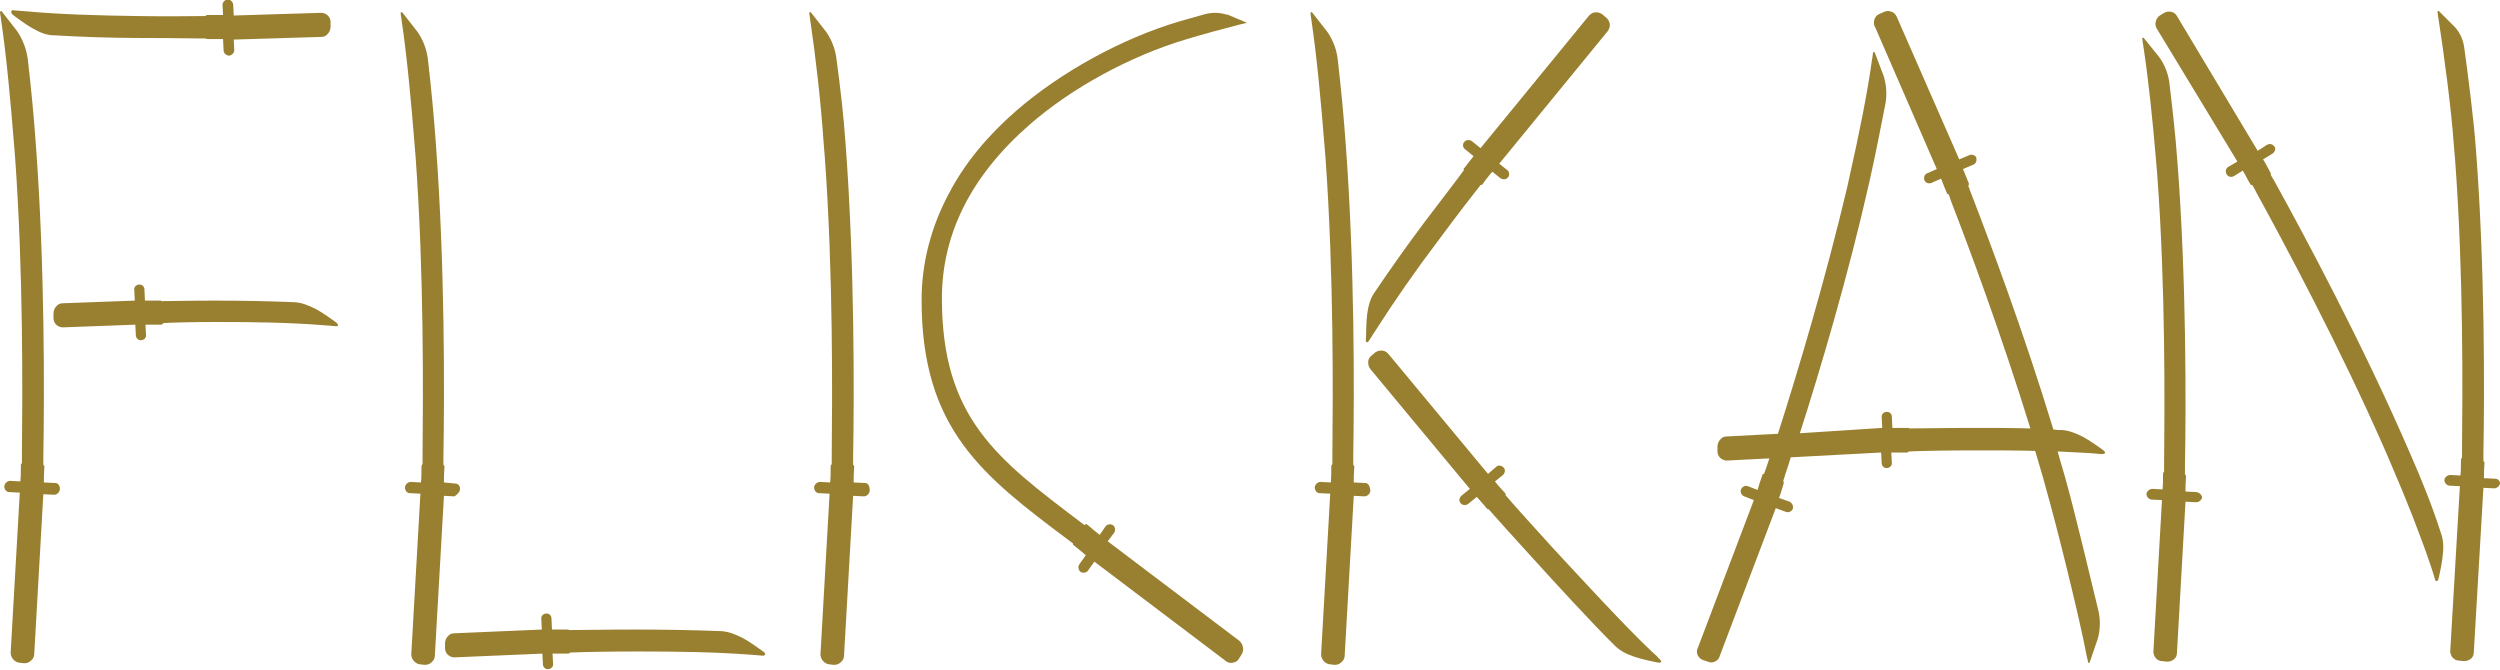
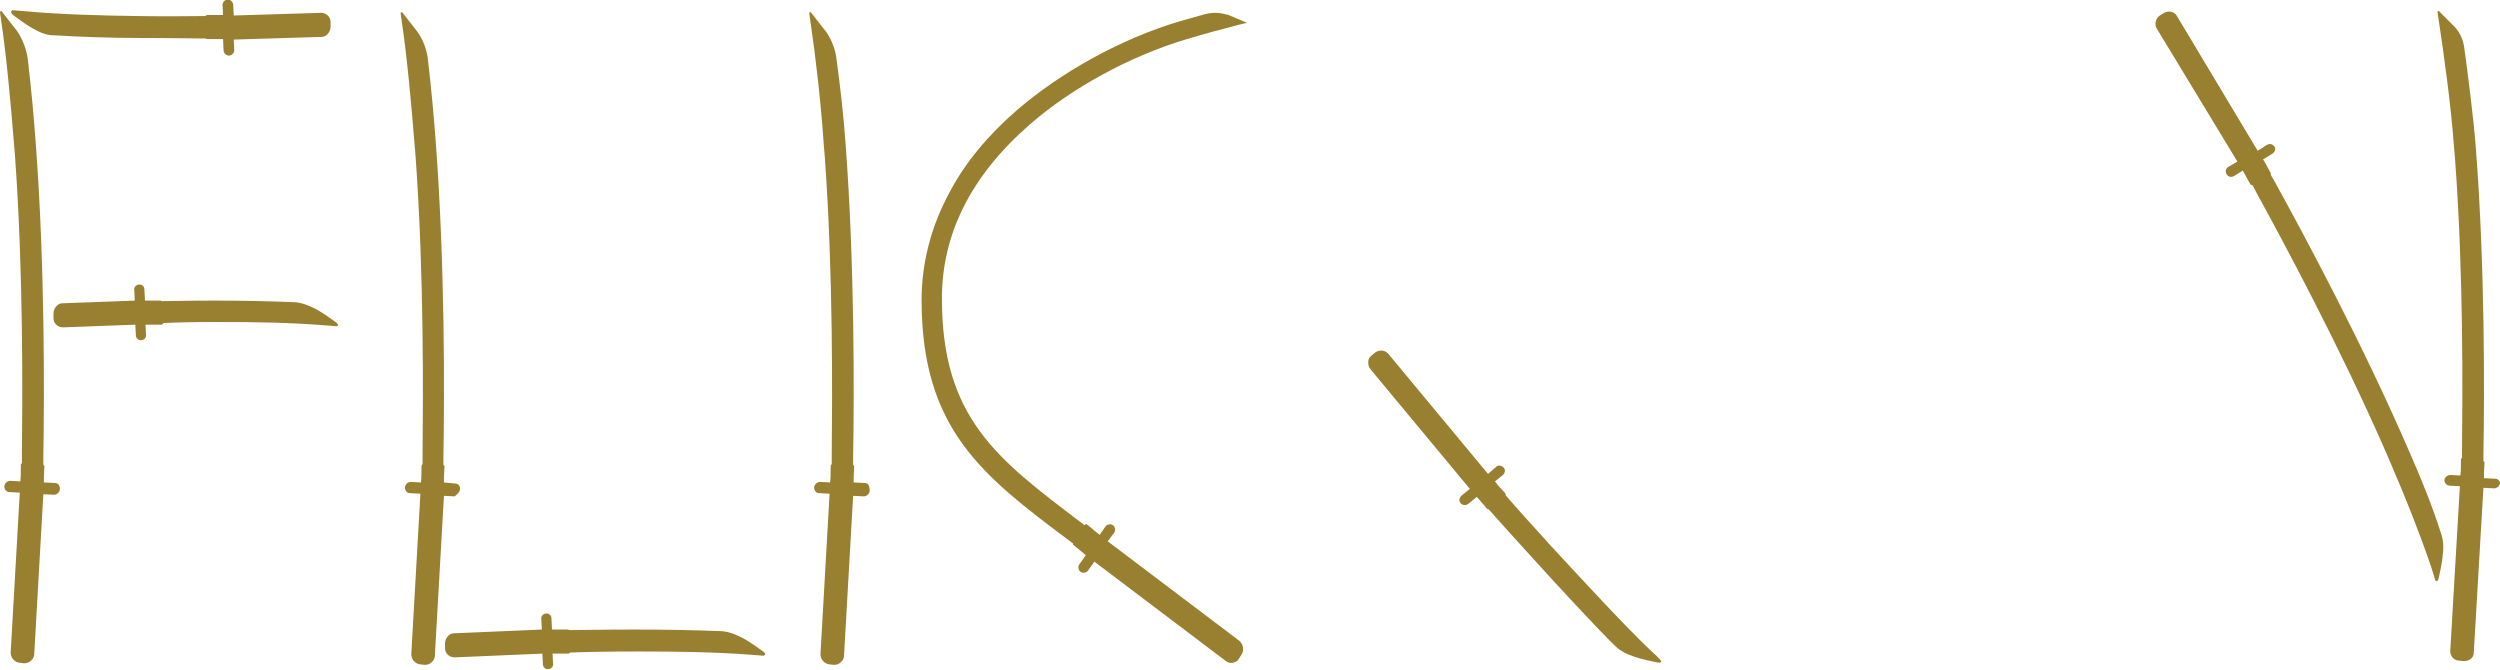
<svg xmlns="http://www.w3.org/2000/svg" version="1.1" id="Lager_1" x="0px" y="0px" viewBox="0 0 467.4 125.2" enable-background="new 0 0 467.4 125.2" xml:space="preserve">
  <g>
-     <path fill="#998030" d="M410.7,92l-2.1-0.1c0-0.8,0-1.6,0.1-2.9l0,0c0-0.1-0.1-0.2-0.2-0.3c0,0,0-0.1,0-0.1c0-0.4,0-0.9,0-1.4   c0,0,0,0,0,0c0.2-11,0.3-34.6-1.4-56.8c-0.4-5.5-0.9-9.7-1.5-14.8c-0.4-3.4-2.3-5.4-2.3-5.4l-2.5-3.1c-0.1-0.1-0.3,0-0.3,0.1   c0,0,0,0,0,0c0.1,0.4,0.1,0.9,0.2,1.3c1,6.5,1.8,14.4,2.4,21.6c0.1,0.8,0.1,1.5,0.2,2.3c1.6,21.5,1.4,43.8,1.3,54.4c0,0,0,0,0,0   c0,0.5,0,1,0,1.4c0,0-0.1,0-0.1,0.1c-0.1,0.1-0.1,0.2-0.1,0.3c0,1.2,0,2.2-0.1,2.9l-1.9-0.1c-0.5,0-1,0.4-1.1,0.9   c0,0.6,0.4,1,0.9,1.1l2,0.1l-1.6,28.3c0,0.1,0,0.2,0,0.2c0.1,0.9,0.8,1.6,1.6,1.6l0.9,0.1c0.5,0,0.9-0.1,1.3-0.4   c0.4-0.3,0.6-0.7,0.6-1.2l1.6-28.3l2,0.1c0.5,0,1-0.4,1.1-0.9c0,0,0-0.1,0-0.1C411.6,92.5,411.2,92.1,410.7,92z" />
-     <path fill="#998030" d="M255.2,90.3l-2.1-0.1c0-0.8,0-1.6,0.1-3l0,0c0-0.1-0.1-0.2-0.2-0.3c0,0,0-0.1,0-0.1c0-0.4,0-0.9,0-1.4   c0,0,0,0,0,0c0.2-11.4,0.3-35.6-1.4-58.4c-0.4-5.6-0.9-10.7-1.5-15.9c-0.4-3.5-2.3-5.6-2.3-5.6l-2.5-3.2c-0.1-0.1-0.3,0-0.3,0.2   c0,0,0,0,0,0c0.1,0.5,0.1,0.9,0.2,1.4c1,6.7,1.8,15.5,2.4,23c0.1,0.8,0.1,1.6,0.2,2.4c1.6,22.1,1.4,45,1.3,56c0,0,0,0,0,0   c0,0.5,0,1,0,1.5c0,0-0.1,0-0.1,0.1c-0.1,0.1-0.1,0.2-0.1,0.3c0,1.2,0,2.2-0.1,3l-1.9-0.1c-0.5,0-1,0.4-1.1,1   c0,0.6,0.4,1.1,0.9,1.1l2,0.1l-1.7,29.9c0,0.1,0,0.2,0,0.3c0.1,0.9,0.8,1.6,1.6,1.7l0.9,0.1c0.5,0,0.9-0.1,1.3-0.5   c0.4-0.3,0.6-0.8,0.6-1.2l1.7-29.9l2,0.1c0.5,0,1-0.4,1.1-1c0,0,0-0.1,0-0.1C256.1,90.7,255.7,90.3,255.2,90.3z" />
    <path fill="#998030" d="M86,91.4c0,0,0-0.1,0-0.1c0-0.5-0.4-0.9-0.9-0.9L83,90.2c0-0.8,0-1.6,0.1-3l0,0c0-0.1-0.1-0.2-0.2-0.3   c0,0,0-0.1,0-0.1c0-0.4,0-0.9,0-1.4c0,0,0,0,0,0c0.2-11.4,0.3-35.6-1.4-58.4c-0.4-5.6-0.9-10.7-1.5-15.9c-0.4-3.5-2.3-5.6-2.3-5.6   l-2.5-3.2c-0.1-0.1-0.3,0-0.3,0.2c0,0,0,0,0,0c0.1,0.5,0.1,0.9,0.2,1.4c1,6.7,1.8,15.5,2.4,23c0.1,0.8,0.1,1.6,0.2,2.4   c1.6,22.1,1.4,45,1.3,56c0,0,0,0,0,0c0,0.5,0,1,0,1.5c0,0-0.1,0-0.1,0.1c-0.1,0.1-0.1,0.2-0.1,0.3c0,1.2,0,2.2-0.1,3l-1.9-0.1   c-0.5,0-1,0.4-1.1,1c0,0.6,0.4,1.1,0.9,1.1l2,0.1l-1.7,29.9c0,0.1,0,0.2,0,0.3c0.1,0.9,0.8,1.6,1.6,1.7l0.9,0.1   c0.5,0,0.9-0.1,1.3-0.5c0.4-0.3,0.6-0.8,0.6-1.2l1.7-29.9l2,0.1C85.5,92.4,86,92,86,91.4z" />
    <path fill="#998030" d="M10.3,90.3l-2.1-0.1c0-0.8,0-1.6,0.1-3l0,0c0-0.1-0.1-0.2-0.2-0.3c0,0,0-0.1,0-0.1c0-0.4,0-0.9,0-1.4   c0,0,0,0,0,0c0.2-11.4,0.3-35.6-1.4-58.4c-0.4-5.6-0.9-10.7-1.5-15.9C4.7,7.4,2.8,5.3,2.8,5.3L0.3,2.1C0.2,2,0,2.1,0,2.3   c0,0,0,0,0,0c0.1,0.5,0.1,0.9,0.2,1.4c1,6.7,1.8,15.5,2.4,23c0.1,0.8,0.1,1.6,0.2,2.4c1.6,22.1,1.4,45,1.3,56c0,0,0,0,0,0   c0,0.5,0,1,0,1.5c0,0-0.1,0-0.1,0.1c-0.1,0.1-0.1,0.2-0.1,0.3c0,1.2,0,2.2-0.1,3l-1.9-0.1c-0.5,0-1,0.4-1.1,1   c0,0.6,0.4,1.1,0.9,1.1l2,0.1L2,121.9c0,0.1,0,0.2,0,0.3c0.1,0.9,0.8,1.6,1.6,1.7l0.9,0.1c0.5,0,0.9-0.1,1.3-0.5   c0.4-0.3,0.6-0.8,0.6-1.2l1.7-29.9l2,0.1c0.5,0,1-0.4,1.1-1c0,0,0-0.1,0-0.1C11.2,90.7,10.8,90.3,10.3,90.3z" />
    <path fill="#998030" d="M161.7,90.3l-2.1-0.1c0-0.8,0-1.6,0.1-3l0,0c0-0.1-0.1-0.2-0.2-0.3c0,0,0-0.1,0-0.1c0-0.4,0-0.9,0-1.4   c0,0,0,0,0,0c0.2-11.4,0.3-35.6-1.4-58.4c-0.4-5.6-1-10.7-1.7-15.9c-0.4-3.5-2.3-5.6-2.3-5.6l-2.5-3.2c-0.1-0.1-0.3,0-0.3,0.2   c0,0,0,0,0,0c0.1,0.5,0.1,0.9,0.2,1.4c1,6.7,2,15.5,2.5,23c0.1,0.8,0.1,1.6,0.2,2.4c1.6,22.1,1.4,45,1.3,56c0,0,0,0,0,0   c0,0.5,0,1,0,1.5c0,0-0.1,0-0.1,0.1c-0.1,0.1-0.1,0.2-0.1,0.3c0,1.2,0,2.2-0.1,3l-1.9-0.1c-0.5,0-1,0.4-1.1,1   c0,0.6,0.4,1.1,0.9,1.1l2,0.1l-1.7,29.9c0,0.1,0,0.2,0,0.3c0.1,0.9,0.8,1.6,1.6,1.7l0.9,0.1c0.5,0,0.9-0.1,1.3-0.5   c0.4-0.3,0.6-0.8,0.6-1.2l1.7-29.9l2,0.1c0.5,0,1-0.4,1.1-1c0,0,0-0.1,0-0.1C162.6,90.7,162.2,90.3,161.7,90.3z" />
    <path fill="#998030" d="M467.4,90.4c0-0.5-0.4-0.9-0.9-0.9l-2.1-0.1c0-0.8,0-1.6,0.1-2.9l0,0c0-0.1-0.1-0.2-0.2-0.3   c0,0,0-0.1,0-0.1c0-0.4,0-0.9,0-1.4c0,0,0,0,0,0c0.2-11,0.3-34.6-1.4-56.8c-0.4-5.5-1.5-14-2.2-19.1c-0.2-1.4-0.8-2.7-1.7-3.7   c-0.2-0.2-0.3-0.3-0.5-0.5L456,2.1c-0.1-0.1-0.3,0-0.3,0.1c0,0,0,0,0,0c0.1,0.4,0.1,0.9,0.2,1.3c1,6.5,2.4,16.7,2.9,24   c0.1,0.8,0.1,1.5,0.2,2.3c1.6,21.5,1.4,43.8,1.3,54.4c0,0,0,0,0,0c0,0.5,0,1,0,1.4c0,0-0.1,0-0.1,0.1c-0.1,0.1-0.1,0.2-0.1,0.3   c0,1.2,0,2.2-0.1,2.9l-1.9-0.1c-0.5,0-1,0.4-1.1,0.9c0,0.6,0.4,1,0.9,1.1l2,0.1l-1.8,30.8c0,0.1,0,0.2,0,0.2   c0.1,0.9,0.8,1.6,1.6,1.6l0.9,0.1c0.5,0,0.9-0.1,1.3-0.4c0.4-0.3,0.6-0.7,0.6-1.2l1.8-30.8l2,0.1c0.5,0,1-0.4,1.1-0.9   C467.4,90.4,467.4,90.4,467.4,90.4z" />
    <path fill="#998030" d="M450.6,84.8c-8.8-20.4-20-41.2-25.3-50.8c0,0,0,0,0,0c-0.2-0.4-0.5-0.8-0.7-1.2c0,0,0-0.1-0.1-0.1   c0.1-0.1,0.1-0.2,0-0.4l0,0c-0.6-1.1-1-1.9-1.4-2.5l1.8-1.1c0.4-0.3,0.6-0.8,0.4-1.2c0,0,0-0.1-0.1-0.1c-0.3-0.5-0.9-0.6-1.4-0.3   l-1.7,1.1L407,3c-0.2-0.4-0.6-0.7-1.1-0.8c-0.5-0.1-0.9,0-1.3,0.2l-0.8,0.5c-0.7,0.5-1,1.4-0.7,2.2c0,0.1,0.1,0.1,0.1,0.2   l15.1,24.9l-1.7,1c-0.5,0.3-0.6,0.9-0.3,1.4c0.3,0.5,0.9,0.6,1.4,0.3l1.6-1c0.4,0.6,0.8,1.5,1.4,2.5c0.1,0.1,0.1,0.2,0.3,0.2   c0,0,0.1,0,0.1,0c0.2,0.4,0.5,0.8,0.7,1.3c0,0,0,0,0,0c5.1,9.3,15.7,29,24.3,48.7c0.3,0.7,0.6,1.4,0.9,2.1   c2.9,6.7,5.5,13.3,7.6,19.5c0.1,0.4,0.3,0.9,0.4,1.3c0,0,0.3,1,0.3,1c0.1,0.1,0.5,0.5,0.7-0.7c0,0,0.6-2.6,0.7-4.1   c0.2-1.5,0.1-2.9-0.4-4.2C454.8,94.8,452.8,89.8,450.6,84.8z" />
-     <path fill="#998030" d="M393,84c0,0-2.2-1.6-3.5-2.3c-1.4-0.7-2.6-1.2-4-1.3c-0.5,0-1,0-1.6-0.1c-5.5-18.1-12-35.4-15.4-44.2   c0,0,0,0,0,0c-0.2-0.4-0.3-0.9-0.5-1.3c0,0,0-0.1,0-0.1c0.1-0.1,0.1-0.2,0.1-0.4l0,0c-0.5-1.2-0.8-2-1.1-2.7l1.9-0.8   c0.5-0.2,0.7-0.7,0.6-1.2c0,0,0-0.1,0-0.1c-0.2-0.5-0.8-0.7-1.3-0.5l-1.9,0.8L354.6,3.1c-0.2-0.4-0.5-0.8-1-0.9   c-0.4-0.2-0.9-0.2-1.3,0l-0.9,0.4c-0.8,0.3-1.2,1.2-1,2.1c0,0.1,0,0.2,0.1,0.2l11.6,26.7l-1.8,0.8c-0.5,0.2-0.7,0.8-0.5,1.3   c0.2,0.5,0.8,0.7,1.3,0.5l1.8-0.8c0.3,0.7,0.6,1.6,1.1,2.7c0,0.1,0.1,0.2,0.2,0.2c0,0,0.1,0,0.1,0c0.2,0.4,0.3,0.9,0.5,1.4   c0,0,0,0,0,0c3.3,8.5,9.4,24.9,14.8,42.4c-3.3-0.1-6.8-0.1-10.2-0.1c-6.2,0-10.2,0.1-12.4,0.1c-0.1-0.1-0.2-0.1-0.3-0.1l0,0   c-1.3,0-2.1,0-2.9,0l-0.1-2.1c0-0.5-0.4-0.9-0.9-0.9c0,0-0.1,0-0.1,0c-0.5,0-1,0.5-0.9,1l0.1,2L336.5,81c3.8-11.8,9.1-29.7,13-47   c1.2-5.4,2-9.5,3-14.6c0.6-3.4-0.6-5.9-0.6-5.9l-1.4-3.7c-0.1-0.1-0.3-0.1-0.3,0c0,0,0,0,0,0c-0.1,0.4-0.1,0.9-0.2,1.3   c-0.9,6.5-2.5,14.3-4.1,21.4c-0.2,0.8-0.3,1.5-0.5,2.3c-4.1,17.4-9.4,35.1-13,46.3l-9.6,0.5c-0.5,0-0.9,0.2-1.2,0.6   c-0.3,0.3-0.5,0.8-0.5,1.3l0,0.9c0,0.9,0.7,1.6,1.6,1.7c0.1,0,0.2,0,0.2,0l7.9-0.4c-0.2,0.5-0.3,1-0.5,1.5c0,0,0,0,0,0   c-0.2,0.5-0.3,0.9-0.5,1.4c0,0-0.1,0-0.1,0c-0.1,0-0.2,0.1-0.2,0.2c-0.4,1.1-0.7,2.1-0.9,2.8l-1.8-0.7c-0.5-0.2-1.1,0.1-1.3,0.6   c-0.2,0.5,0.1,1.1,0.6,1.3l1.8,0.7l-10.5,27.7c0,0.1-0.1,0.2-0.1,0.2c-0.2,0.9,0.3,1.7,1.1,2l0.9,0.3c0.4,0.2,0.9,0.2,1.3,0   c0.4-0.2,0.8-0.5,0.9-1l10.5-27.7l1.9,0.7c0.5,0.2,1.1-0.1,1.3-0.6c0,0,0-0.1,0-0.1c0.1-0.5-0.2-1-0.6-1.2l-2-0.7   c0.3-0.7,0.5-1.5,0.9-2.8l0,0c0-0.1,0-0.3-0.1-0.3c0,0,0-0.1,0-0.1c0.1-0.4,0.3-0.8,0.4-1.3c0,0,0,0,0,0c0.3-0.9,0.7-2,1-3.1   l16.9-0.9l0.1,2c0,0.5,0.5,1,1,0.9c0.5,0,1-0.5,0.9-1l-0.1-1.9c0.7,0,1.7,0,2.9,0c0.1,0,0.2,0,0.3-0.1c0,0,0-0.1,0.1-0.1   c0,0,0,0,0,0c2.4-0.1,6.9-0.2,12.7-0.2c3.7,0,7.3,0,10.9,0.1c0.5,1.7,1,3.4,1.5,5.1c0.2,0.7,0.4,1.5,0.6,2.2c2,7,6.3,24.4,7.5,30.9   c0.1,0.4,0.2,0.9,0.3,1.3c0,0,0,0,0,0c0,0.2,0.3,0.2,0.3,0l1.3-3.8c0,0,1.1-2.6,0.3-5.9c-1.2-5-4.5-18.8-6-24.1   c-0.5-1.9-1.1-3.7-1.6-5.6c2,0.1,3.9,0.2,5.8,0.3c0.4,0,0.9,0.1,1.3,0.1c0,0,1.1,0.1,1.1,0.1C393.5,84.9,394,84.7,393,84z" />
    <path fill="#998030" d="M142.4,121.6c0,0-2.2-1.6-3.5-2.3c-1.4-0.7-2.6-1.2-4-1.3c-5.1-0.2-10.6-0.3-16.1-0.3   c-6.2,0-10.2,0.1-12.4,0.1c-0.1-0.1-0.2-0.1-0.3-0.1l0,0c-1.3,0-2.1,0-2.9,0l-0.1-2.1c0-0.5-0.4-0.9-0.9-0.9c0,0-0.1,0-0.1,0   c-0.5,0-1,0.5-0.9,1l0.1,2l-16.4,0.7c-0.5,0-0.9,0.2-1.2,0.6c-0.3,0.3-0.5,0.8-0.5,1.3l0,0.9c0,0.9,0.7,1.6,1.6,1.7   c0.1,0,0.2,0,0.2,0l16.4-0.7l0.1,2c0,0.5,0.5,1,1,0.9c0.5,0,1-0.5,0.9-1l-0.1-1.9c0.7,0,1.7,0,2.9,0c0.1,0,0.2,0,0.3-0.1   c0,0,0-0.1,0.1-0.1c0,0,0,0,0,0c2.4-0.1,6.9-0.2,12.7-0.2c7.3,0,14.4,0.1,21,0.6c0.4,0,0.9,0.1,1.3,0.1c0,0,1.1,0.1,1.1,0.1   C143,122.5,143.5,122.3,142.4,121.6z" />
    <path fill="#998030" d="M62.6,60.1c0,0-2.2-1.6-3.5-2.3c-1.4-0.7-2.6-1.2-4-1.3c-5.1-0.2-9.5-0.3-15-0.3c-5.1,0-8.1,0.1-9.9,0.1   c-0.1-0.1-0.1-0.1-0.2-0.1l0,0c-1.3,0-2.1,0-2.9,0l-0.1-2.1c0-0.5-0.4-0.9-0.9-0.9c0,0-0.1,0-0.1,0c-0.5,0-1,0.5-0.9,1l0.1,2   l-13.5,0.5c-0.5,0-0.9,0.2-1.2,0.6c-0.3,0.3-0.5,0.8-0.5,1.3l0,0.9c0,0.9,0.7,1.6,1.6,1.7c0.1,0,0.2,0,0.2,0l13.5-0.5l0.1,2   c0,0.5,0.5,1,1,0.9c0.5,0,1-0.5,0.9-1l-0.1-1.9c0.7,0,1.7,0,2.9,0c0.1,0,0.2,0,0.3-0.1c0,0,0-0.1,0.1-0.1c0,0,0,0,0-0.1   c1.9-0.1,5.1-0.2,10.1-0.2c7.3,0,13.4,0.1,19.9,0.6c0.4,0,0.9,0.1,1.3,0.1c0,0,1.1,0.1,1.1,0.1C63.1,61,63.6,60.8,62.6,60.1z" />
    <path fill="#998030" d="M2.7,3c0,0,2.1,1.6,3.4,2.3c1.4,0.8,2.6,1.3,4,1.3c5.1,0.3,10.6,0.5,16,0.5c6.2,0,10.2,0.1,12.4,0.1   c0.1,0.1,0.2,0.1,0.3,0.1l0,0c1.3,0,2.1,0,2.9,0l0.1,2.1c0,0.5,0.4,0.9,0.9,1c0,0,0.1,0,0.1,0c0.5,0,1-0.5,1-1l-0.1-2l16.4-0.5   c0.5,0,0.9-0.2,1.2-0.6c0.3-0.3,0.5-0.8,0.5-1.3l0-0.9c0-0.9-0.7-1.6-1.6-1.7c-0.1,0-0.2,0-0.2,0L43.7,2.9l-0.1-2c0-0.5-0.5-1-1-1   c-0.5,0-1,0.5-1,1l0.1,1.9c-0.7,0-1.7,0-2.9,0c-0.1,0-0.2,0-0.3,0.1c0,0,0,0.1-0.1,0.1c0,0,0,0,0,0c-2.4,0-6.9,0.1-12.7,0   c-7.3-0.1-14.4-0.3-21-0.9c-0.4,0-0.9-0.1-1.3-0.1c0,0-1.1-0.1-1.1-0.1C2.2,2,1.7,2.3,2.7,3z" />
-     <path fill="#998030" d="M255.8,63.9c0,0,0.6-0.9,0.6-0.9c0.2-0.4,0.5-0.8,0.7-1.1c3.5-5.5,7.6-11.4,12-17.2   c3.4-4.6,6.2-8.2,7.7-10.1c0,0,0,0,0,0c0,0,0.1,0,0.1,0c0.1,0,0.2-0.1,0.3-0.2c0.7-1,1.3-1.7,1.8-2.3l1.5,1.2   c0.4,0.3,1.1,0.3,1.4-0.1c0.4-0.4,0.3-1.1-0.1-1.4l-1.5-1.2l20.3-24.8c0.1-0.1,0.1-0.1,0.1-0.2c0.5-0.7,0.3-1.7-0.4-2.3l-0.7-0.6   c-0.4-0.3-0.8-0.4-1.3-0.4c-0.5,0-0.9,0.3-1.2,0.6l-20.3,24.8l-1.6-1.3c-0.4-0.3-1.1-0.3-1.4,0.1c0,0-0.1,0.1-0.1,0.1   c-0.3,0.4-0.2,1,0.2,1.3l1.6,1.3c-0.5,0.6-1,1.3-1.8,2.3l0,0c-0.1,0.1-0.1,0.2,0,0.3c-1.3,1.8-3.8,5-7.5,9.9   c-3.3,4.4-6.4,8.8-9.3,13.1c-0.8,1.2-1.1,2.5-1.3,4c-0.2,1.5-0.2,4.2-0.2,4.2C255.2,64.3,255.7,64,255.8,63.9z" />
    <path fill="#998030" d="M309.8,122.7c-0.3-0.3-0.7-0.6-1-0.9c-4.8-4.5-13.9-14.4-18.8-19.7c-3.9-4.3-6.9-7.6-8.5-9.5c0,0,0,0,0,0   c0,0,0-0.1,0-0.1c0-0.1,0-0.2-0.1-0.3c-0.8-0.9-1.5-1.6-1.9-2.2l1.5-1.2c0.4-0.4,0.5-1,0.1-1.4c-0.4-0.4-1-0.5-1.4-0.1l-1.5,1.3   l-18.6-22.4c-0.1-0.1-0.1-0.1-0.2-0.2c-0.6-0.6-1.6-0.6-2.3-0.1l-0.7,0.6c-0.4,0.3-0.6,0.7-0.6,1.2c0,0.5,0.1,0.9,0.4,1.3   l18.6,22.4l-1.6,1.3c-0.4,0.4-0.5,1-0.1,1.4c0,0,0.1,0.1,0.1,0.1c0.4,0.3,0.9,0.3,1.3,0l1.6-1.3c0.5,0.6,1.1,1.2,1.9,2.2l0,0   c0.1,0.1,0.2,0.1,0.3,0.1c1.5,1.7,4.1,4.6,8.3,9.2c3.7,4.1,11.6,12.7,15.3,16.3c1,1,2.2,1.6,3.7,2.1c1.4,0.5,4,1,4,1   c1.2,0.3,1-0.2,0.9-0.3C310.6,123.5,309.8,122.8,309.8,122.7z" />
    <path fill="#998030" d="M233,4.2l-3.1-1.3c-0.2-0.1-0.4-0.2-0.7-0.2c-1.3-0.4-2.7-0.4-4.1,0c-1.2,0.3-4.5,1.3-4.6,1.3l0,0   c-10.8,3.2-22.2,9.5-30.5,16.7c-5.4,4.7-9.6,9.8-12.5,15.3c-3.4,6.3-5.2,13.1-5.2,20.1c0,24.2,11.5,32.9,27.5,44.9l0.8,0.6l1.4-1.9   l-1.4,1.9c0,0.1,0,0.3,0.1,0.3l0,0c1,0.8,1.7,1.4,2.3,1.9l-1.2,1.7c-0.3,0.4-0.2,1,0.1,1.3c0,0,0.1,0.1,0.1,0.1   c0.4,0.3,1.1,0.2,1.4-0.2l1.2-1.7l24.6,18.6c0.4,0.3,0.8,0.4,1.3,0.3c0.5-0.1,0.9-0.3,1.1-0.7l0.5-0.8c0.5-0.7,0.4-1.7-0.2-2.4   c-0.1-0.1-0.1-0.1-0.2-0.2l-24.6-18.6l1.2-1.6c0.3-0.4,0.2-1.1-0.2-1.4c-0.4-0.3-1.1-0.2-1.4,0.2l-1.1,1.6   c-0.6-0.5-1.4-1.1-2.3-1.9c-0.1-0.1-0.2-0.1-0.3-0.1c0,0-0.1,0-0.1,0l-0.1,0.2l-0.8-0.6c-15.6-11.8-25.9-19.5-25.9-41.8   c0-12.1,5.5-23,16.4-32.5c7.9-6.9,18.8-12.8,29.1-15.9l0,0c2.9-0.9,7.4-2.1,10.1-2.8c0.4-0.1,0.9-0.2,1.3-0.3c0,0,0,0,0,0   C233.1,4.5,233.1,4.3,233,4.2z" />
  </g>
</svg>